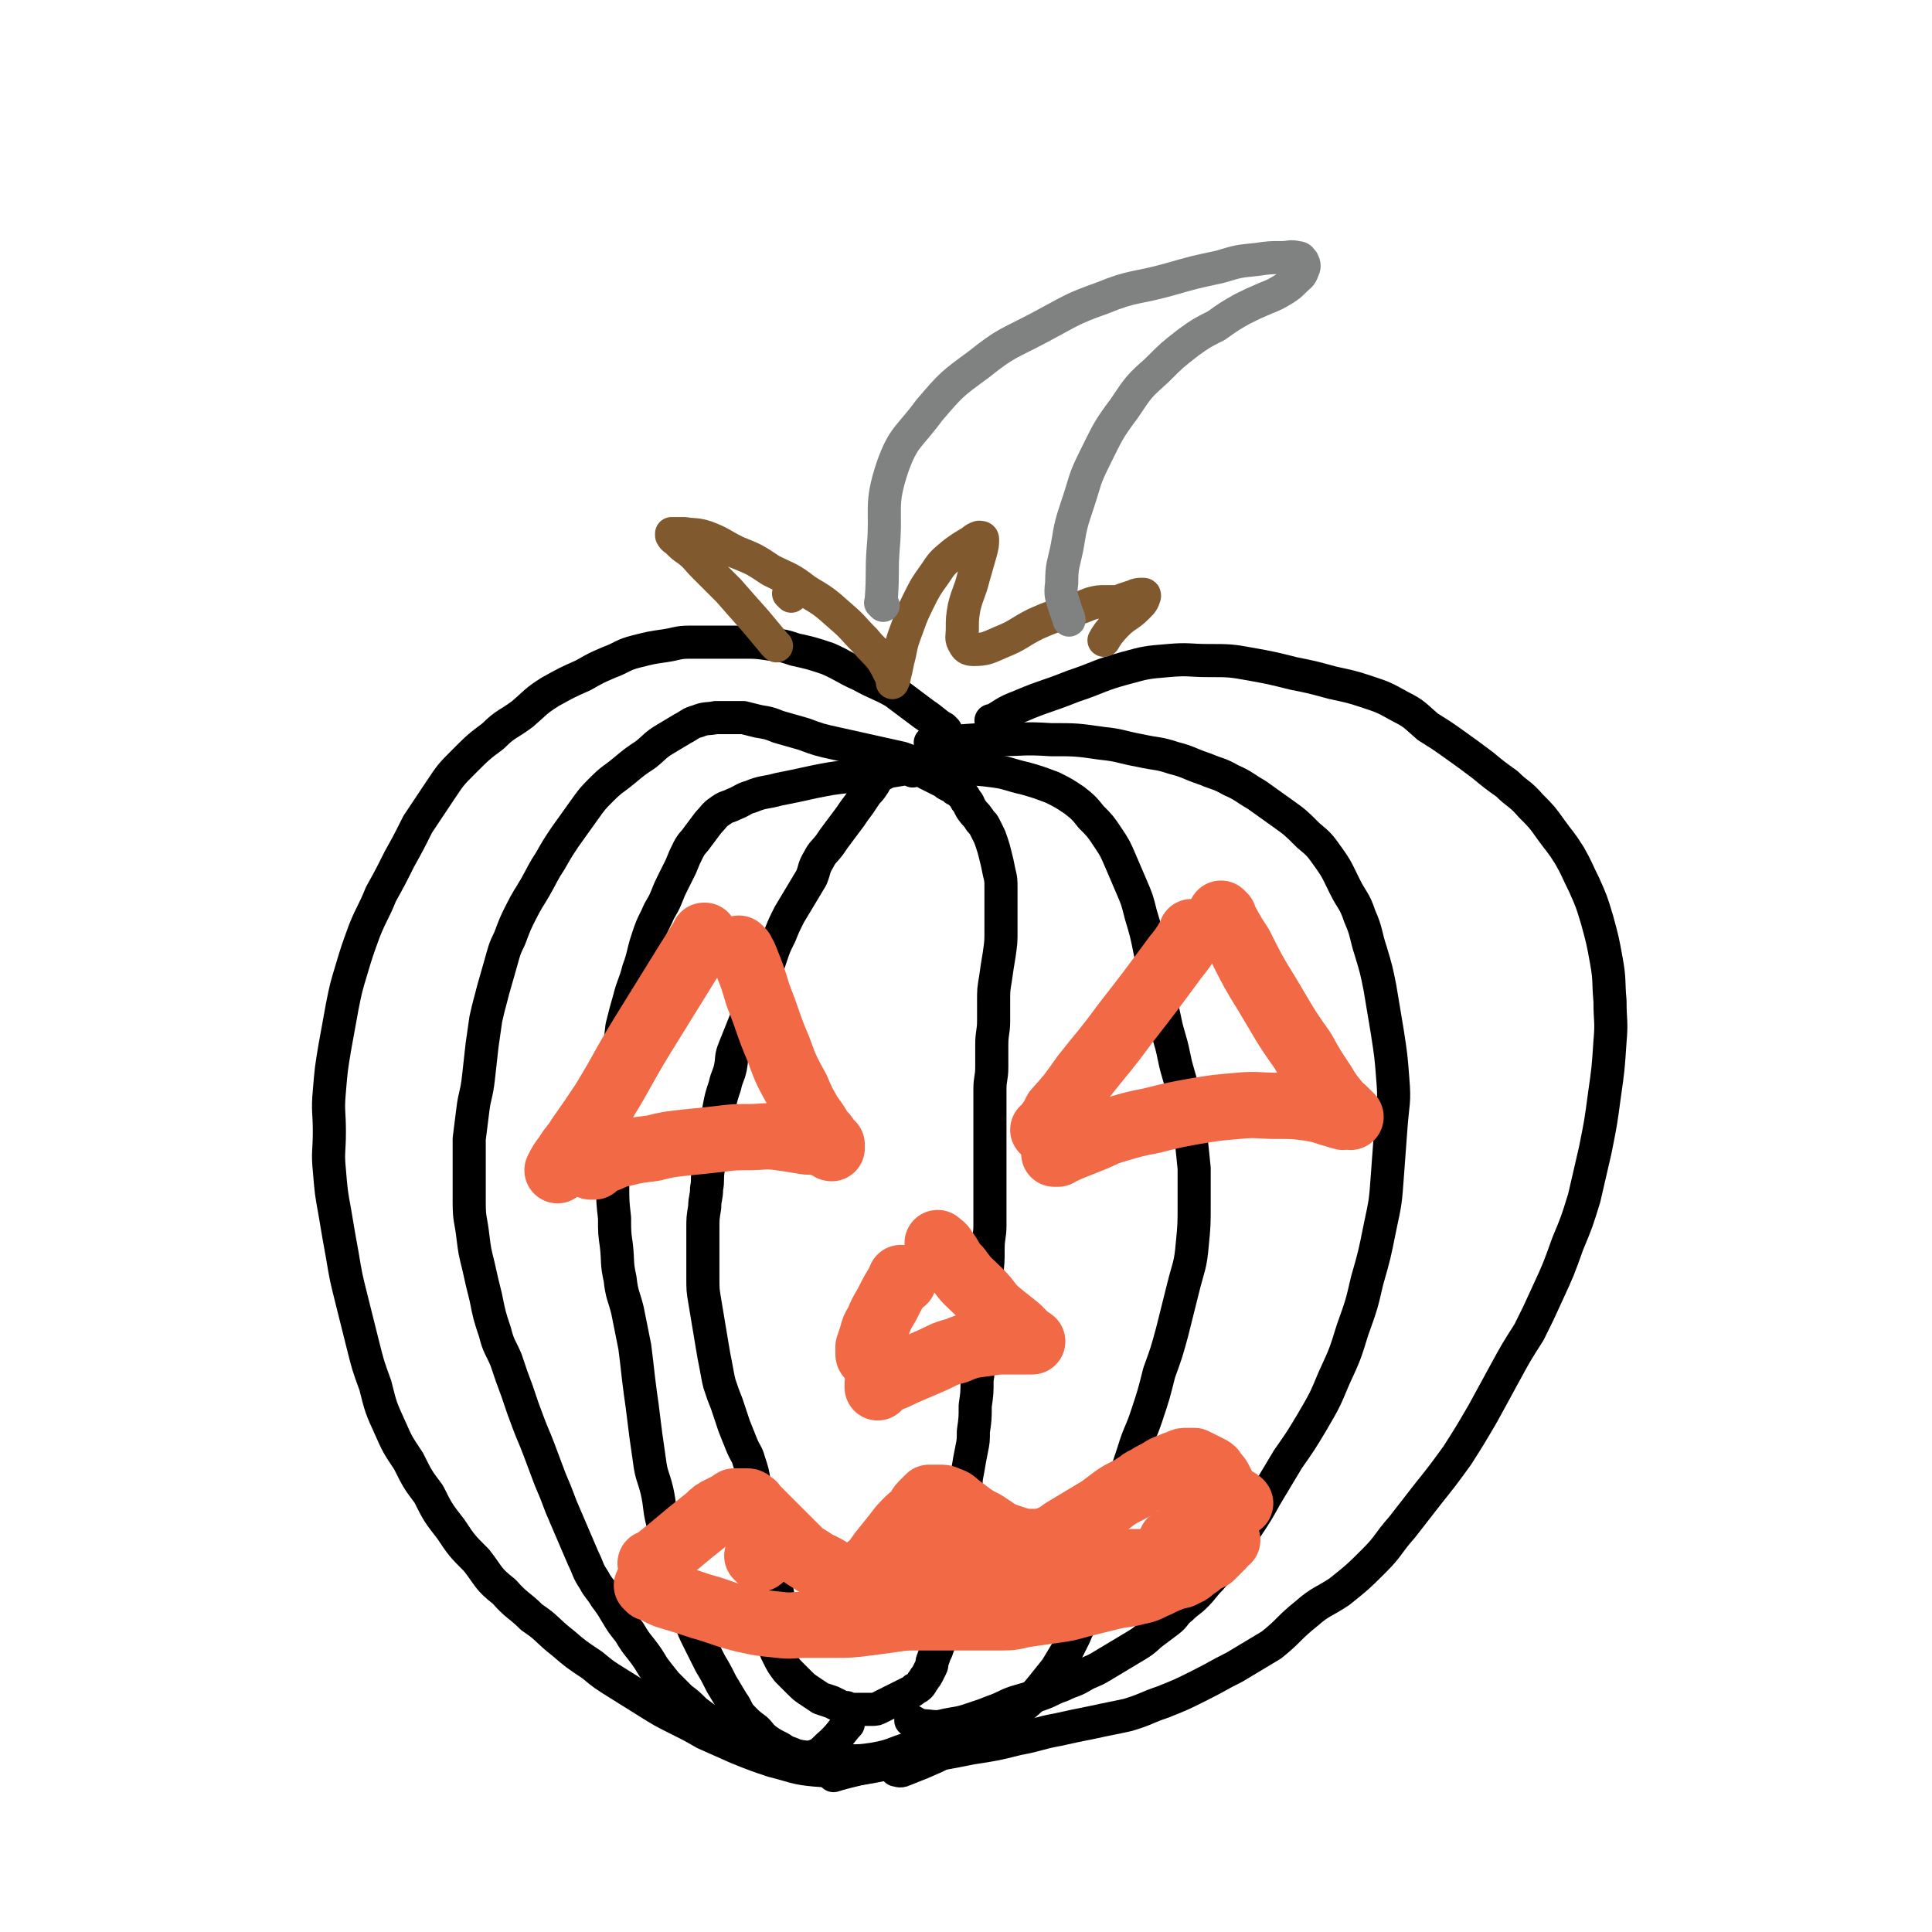
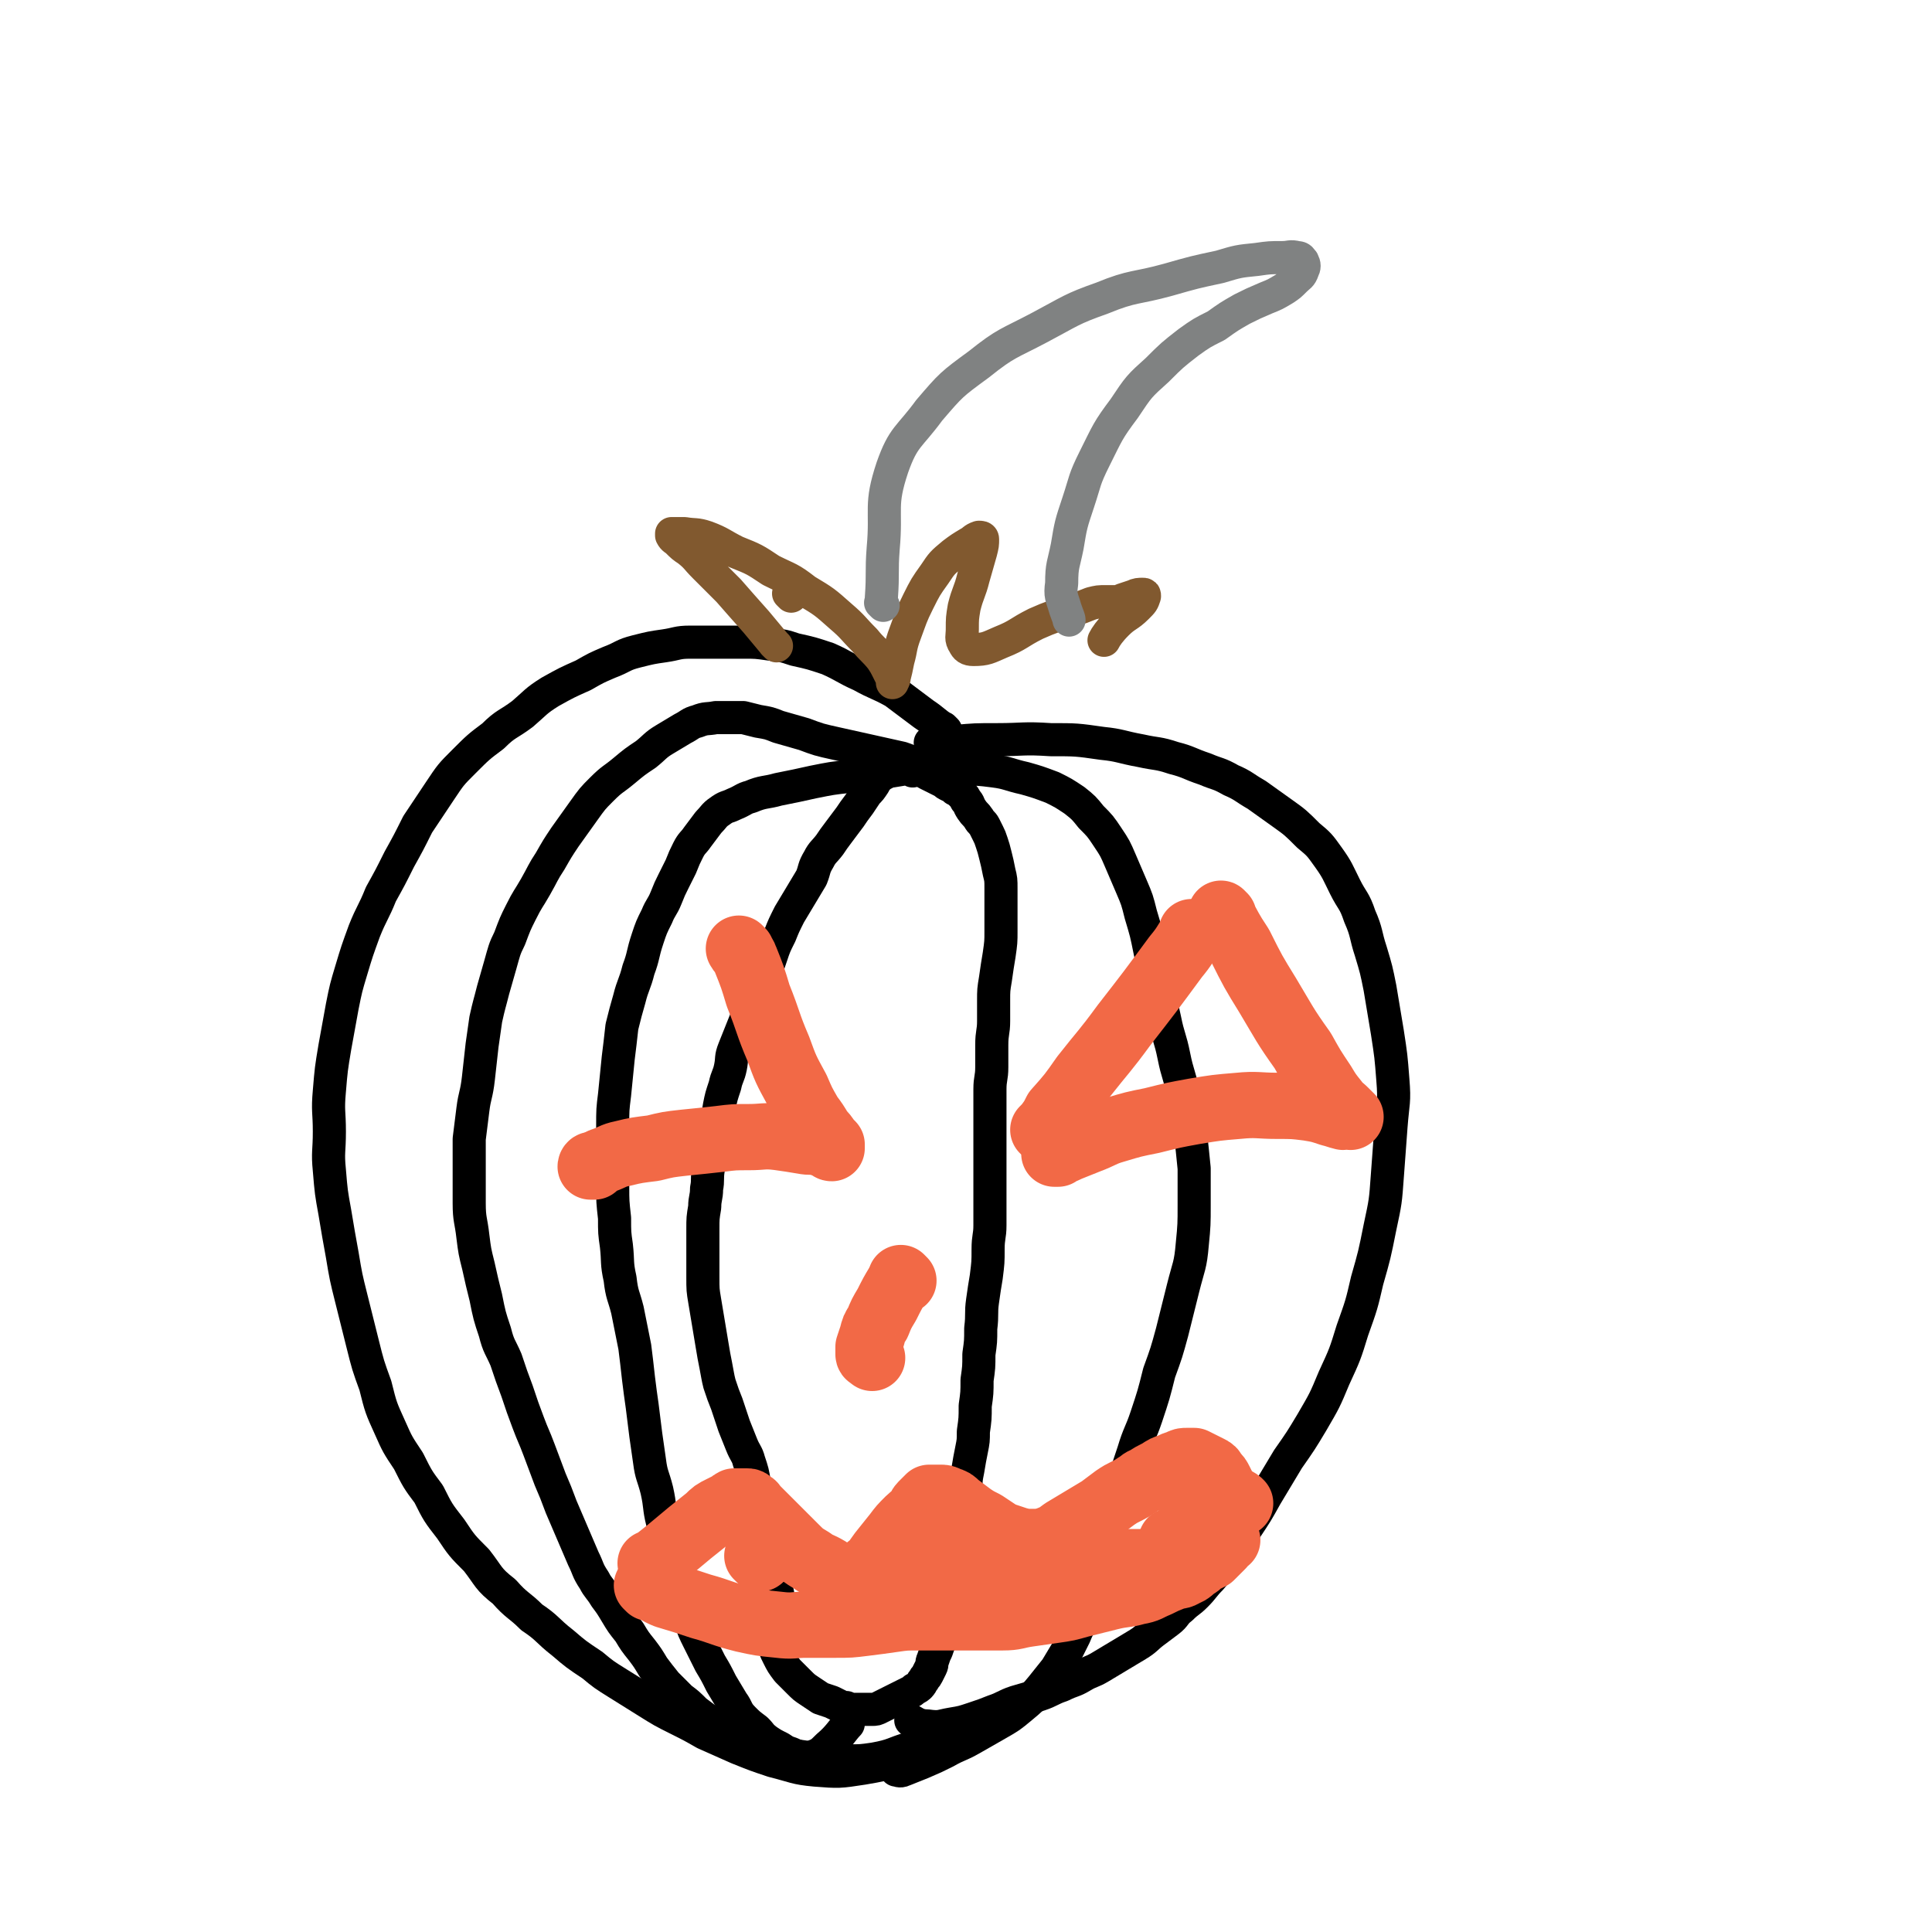
<svg xmlns="http://www.w3.org/2000/svg" viewBox="0 0 1050 1050" version="1.1">
  <g fill="none" stroke="#000000" stroke-width="18" stroke-linecap="round" stroke-linejoin="round">
    <path d="M426,877c-1,-1 -1,-1 -1,-1 -1,-1 0,0 0,0 0,0 0,0 0,0 0,0 0,0 0,0 -1,-1 0,0 0,0 0,0 0,0 0,0 0,0 0,0 0,0 -1,-1 0,0 0,0 0,0 0,0 0,0 0,0 0,0 0,0 -1,-2 -1,-2 -1,-3 -1,-5 -1,-5 -2,-10 -1,-6 -1,-6 -2,-13 -1,-6 -1,-6 -2,-12 -2,-8 -2,-8 -4,-16 -2,-8 -2,-8 -4,-16 -1,-6 -1,-6 -3,-12 -1,-4 -2,-4 -4,-9 -2,-5 -2,-5 -4,-10 -2,-6 -2,-6 -4,-12 -2,-5 -2,-5 -4,-11 -1,-4 -1,-5 -2,-10 -1,-5 -1,-5 -2,-11 -1,-6 -1,-6 -2,-12 -1,-6 -1,-6 -2,-12 -1,-6 -1,-6 -1,-13 0,-6 0,-6 0,-13 0,-6 0,-6 0,-13 0,-6 0,-6 1,-12 0,-5 1,-5 1,-10 1,-5 0,-5 1,-11 1,-6 1,-6 2,-11 1,-6 1,-6 2,-12 1,-5 1,-5 2,-11 1,-5 1,-5 3,-11 1,-5 2,-5 3,-10 1,-5 0,-5 2,-10 2,-5 2,-5 4,-10 2,-5 2,-5 4,-10 2,-5 2,-5 4,-10 2,-4 2,-4 4,-9 2,-5 2,-5 4,-11 2,-6 2,-6 5,-12 2,-5 2,-5 5,-11 3,-5 3,-5 6,-10 3,-5 3,-5 6,-10 2,-5 1,-5 4,-10 2,-4 3,-4 6,-8 2,-3 2,-3 5,-7 3,-4 3,-4 6,-8 2,-3 2,-3 5,-7 2,-3 2,-3 4,-6 2,-2 2,-2 4,-5 1,-2 1,-2 3,-4 1,-1 2,-1 3,-2 1,-1 1,-1 2,-2 1,0 1,0 2,0 1,0 0,-1 1,-1 0,0 1,0 1,0 1,0 1,0 1,0 1,0 1,0 2,0 0,0 0,0 1,0 1,0 1,0 2,0 1,0 1,0 2,0 1,0 1,0 2,0 1,0 1,0 2,0 1,0 1,1 3,2 1,1 1,1 3,2 2,1 2,1 4,2 2,1 2,1 4,2 1,1 1,1 3,2 2,0 2,0 3,2 2,1 2,1 4,3 1,1 1,1 2,3 2,2 1,2 3,5 2,3 2,2 4,5 1,2 2,2 3,4 1,2 1,2 2,4 1,2 1,2 2,5 1,3 1,3 2,7 1,4 1,4 2,9 1,4 1,4 1,9 0,5 0,5 0,10 0,6 0,6 0,13 0,6 0,6 -1,13 -1,6 -1,6 -2,13 -1,6 -1,6 -1,12 0,5 0,5 0,11 0,6 -1,6 -1,13 0,6 0,6 0,12 0,6 -1,6 -1,12 0,5 0,5 0,10 0,5 0,5 0,10 0,6 0,6 0,12 0,7 0,7 0,14 0,7 0,7 0,14 0,7 0,7 0,14 0,6 -1,6 -1,13 0,7 0,7 -1,15 -1,6 -1,6 -2,13 -1,7 0,7 -1,15 0,7 0,7 -1,14 0,7 0,7 -1,14 0,7 0,7 -1,14 0,7 0,7 -1,14 0,5 0,5 -1,10 -1,5 -1,5 -2,11 -1,5 -1,5 -1,10 0,4 0,4 0,9 0,4 -1,4 -1,9 -1,5 0,5 -1,10 0,4 0,4 -1,9 0,4 0,4 -1,8 0,4 0,4 -1,8 -1,3 -1,3 -2,6 -1,3 -1,3 -2,6 -1,3 0,3 -1,6 -1,3 -1,3 -2,6 -1,3 -1,3 -2,6 -1,2 -1,2 -2,5 -1,2 -1,2 -2,5 -1,2 0,2 -1,4 -1,2 -1,2 -2,4 -1,2 -1,1 -2,3 -1,1 -1,2 -2,3 -1,1 -1,1 -3,2 -1,1 -1,1 -3,2 -2,1 -2,1 -4,2 -2,1 -2,1 -4,2 -2,1 -2,1 -4,2 -2,1 -2,1 -4,2 -2,1 -2,1 -4,1 -1,0 -1,0 -3,0 -1,0 -1,0 -2,0 -1,0 -1,0 -2,0 -1,0 -1,0 -3,0 -2,0 -2,0 -4,-1 -2,0 -2,0 -4,-1 -2,-1 -2,-1 -4,-2 -3,-1 -3,-1 -6,-2 -3,-2 -3,-2 -6,-4 -3,-2 -3,-2 -6,-5 -3,-3 -3,-3 -6,-6 -3,-4 -3,-4 -5,-8 -2,-4 -2,-4 -3,-9 -1,-5 0,-8 0,-10 " />
    <path d="M496,419c-1,-1 -1,-1 -1,-1 -1,-1 0,0 0,0 0,0 0,0 0,0 0,0 0,0 0,0 -1,-1 0,0 0,0 0,0 0,0 0,0 0,0 0,0 0,0 -1,-1 0,0 0,0 0,0 0,0 0,0 0,0 0,0 0,0 -2,-1 -2,0 -4,0 -6,1 -6,1 -13,2 -9,1 -9,1 -17,2 -9,1 -9,1 -19,3 -9,2 -9,2 -19,4 -7,2 -8,1 -15,4 -4,1 -4,2 -9,4 -4,2 -4,1 -8,4 -3,2 -3,3 -6,6 -3,4 -3,4 -6,8 -2,3 -3,3 -5,7 -2,4 -2,4 -4,9 -2,4 -2,4 -4,8 -2,4 -2,4 -4,9 -2,5 -3,5 -5,10 -3,6 -3,6 -5,12 -3,9 -2,9 -5,17 -2,8 -3,8 -5,16 -2,7 -2,7 -4,15 -1,9 -1,9 -2,17 -1,10 -1,10 -2,20 -1,8 -1,8 -1,17 0,8 0,8 0,16 0,9 0,9 0,17 0,8 0,8 1,17 0,8 0,8 1,15 1,9 0,9 2,18 1,9 2,9 4,17 2,10 2,10 4,20 1,8 1,8 2,17 1,8 1,8 2,15 1,8 1,8 2,16 1,7 1,7 2,14 1,8 2,8 4,16 2,9 1,9 3,17 2,9 2,9 4,18 1,7 1,7 3,14 1,5 2,5 4,11 2,5 2,5 4,10 2,6 2,6 5,12 3,6 3,6 6,12 3,5 3,5 6,11 3,5 3,5 6,10 3,4 2,5 6,9 3,3 3,3 7,6 3,3 2,3 6,6 3,2 3,2 7,4 3,2 3,2 6,3 2,1 2,1 5,2 3,1 3,1 6,0 5,-2 5,-2 9,-6 6,-5 8,-9 11,-12 " />
    <path d="M508,419c-1,-1 -1,-1 -1,-1 -1,-1 0,0 0,0 0,0 0,0 0,0 0,0 0,0 0,0 -1,-1 0,0 0,0 0,0 0,0 0,0 0,0 0,0 0,0 -1,-1 0,0 0,0 -1,0 -2,0 -4,-1 -7,-2 -7,-3 -13,-5 -9,-2 -9,-2 -18,-4 -9,-2 -9,-2 -18,-4 -9,-2 -9,-2 -17,-5 -7,-2 -7,-2 -14,-4 -5,-2 -5,-2 -11,-3 -4,-1 -4,-1 -8,-2 -4,0 -4,0 -8,0 -3,0 -3,0 -7,0 -5,1 -5,0 -10,2 -4,1 -4,2 -8,4 -5,3 -5,3 -10,6 -5,3 -5,4 -10,8 -6,4 -6,4 -12,9 -6,5 -6,4 -12,10 -5,5 -5,5 -10,12 -5,7 -5,7 -10,14 -4,6 -4,6 -8,13 -4,6 -4,7 -8,14 -4,7 -4,6 -8,14 -3,6 -3,6 -6,14 -3,6 -3,7 -5,14 -2,7 -2,7 -4,14 -2,8 -2,7 -4,16 -1,7 -1,7 -2,14 -1,9 -1,9 -2,18 -1,9 -2,9 -3,17 -1,8 -1,8 -2,16 0,8 0,8 0,16 0,10 0,10 0,19 0,9 1,9 2,18 1,8 1,8 3,16 2,9 2,9 4,17 2,10 2,10 5,19 2,8 3,8 6,15 3,9 3,9 6,17 3,9 3,9 6,17 3,8 3,7 6,15 3,8 3,8 6,16 3,7 3,7 6,15 3,7 3,7 6,14 3,7 3,7 6,14 3,6 2,6 6,12 2,4 3,4 6,9 3,4 3,4 6,9 3,5 3,5 7,10 3,5 3,5 7,10 3,4 3,4 6,9 3,4 3,4 7,9 4,4 4,4 8,8 4,3 4,3 8,7 4,3 4,3 8,6 3,2 4,2 8,4 3,2 3,2 7,4 4,2 4,2 8,4 5,2 5,2 10,3 6,2 6,2 12,3 7,1 7,1 14,2 8,1 8,1 16,1 7,0 7,0 14,-1 11,-2 10,-3 20,-6 3,-1 6,-2 6,-2 " />
    <path d="M503,419c-1,-1 -1,-1 -1,-1 -1,-1 0,0 0,0 0,0 0,0 0,0 0,0 0,0 0,0 -1,-1 0,0 0,0 0,0 0,0 0,0 0,0 0,0 0,0 -1,-1 0,0 0,0 4,0 4,0 8,0 7,0 7,0 14,0 8,0 8,0 16,1 8,1 8,2 17,4 7,2 7,2 15,5 6,3 6,3 12,7 5,4 5,4 9,9 5,5 5,5 9,11 4,6 4,6 7,13 3,7 3,7 6,14 3,7 3,7 5,15 3,10 3,10 5,20 2,9 2,10 4,19 2,9 2,9 4,18 2,10 3,10 5,20 2,10 3,10 5,20 2,11 2,11 4,22 1,9 1,9 2,19 0,10 0,10 0,20 0,10 0,11 -1,21 -1,12 -2,12 -5,24 -3,12 -3,12 -6,24 -3,11 -3,11 -7,22 -3,12 -3,12 -7,24 -3,9 -4,9 -7,19 -3,9 -3,9 -6,18 -3,9 -3,9 -6,18 -3,9 -2,9 -5,18 -2,7 -2,7 -4,15 -2,6 -2,6 -4,12 -2,5 -1,5 -3,10 -2,5 -2,4 -4,9 -2,4 -2,4 -4,8 -3,5 -3,5 -6,10 -4,5 -4,5 -8,10 -5,6 -5,6 -11,11 -6,5 -6,5 -13,9 -7,4 -7,4 -14,8 -7,4 -7,3 -14,7 -6,3 -6,3 -13,6 -5,2 -5,2 -10,4 -2,1 -3,0 -4,0 " />
    <path d="M507,405c-1,-1 -1,-1 -1,-1 -1,-1 0,0 0,0 0,0 0,0 0,0 0,0 0,0 0,0 -1,-1 0,0 0,0 0,0 0,0 0,0 0,0 0,0 0,0 -1,-1 0,0 0,0 6,0 6,-1 13,-1 11,-1 11,-1 23,-1 14,0 14,-1 29,0 14,0 14,0 28,2 10,1 10,2 21,4 9,2 9,1 18,4 8,2 8,3 17,6 7,3 7,2 14,6 7,3 7,4 14,8 7,5 7,5 14,10 7,5 7,5 14,12 6,5 6,5 11,12 5,7 5,8 9,16 4,8 5,7 8,16 4,9 3,10 6,19 3,10 3,10 5,20 2,12 2,12 4,24 2,13 2,13 3,26 1,12 0,12 -1,25 -1,13 -1,13 -2,27 -1,14 -1,14 -4,28 -3,15 -3,15 -7,29 -3,13 -3,13 -8,27 -4,13 -4,13 -10,26 -5,12 -5,12 -12,24 -6,10 -6,10 -13,20 -6,10 -6,10 -12,20 -5,9 -5,9 -11,18 -5,7 -5,7 -10,15 -4,6 -4,6 -9,12 -4,4 -4,5 -8,9 -4,4 -4,3 -8,7 -4,3 -3,4 -7,7 -4,3 -4,3 -8,6 -4,3 -4,4 -9,7 -5,3 -5,3 -10,6 -5,3 -5,3 -10,6 -5,3 -5,2 -10,5 -5,3 -5,2 -11,5 -6,2 -6,3 -12,5 -6,2 -6,2 -13,4 -6,2 -6,3 -12,5 -5,2 -5,2 -11,4 -6,2 -6,2 -12,3 -6,1 -6,2 -13,1 -5,0 -7,-2 -9,-3 " />
    <path d="M514,397c-1,-1 -1,-1 -1,-1 -1,-1 0,0 0,0 0,0 0,0 0,0 0,0 0,0 0,0 -1,-1 0,0 0,0 0,0 0,0 0,0 0,0 0,0 0,0 -1,-1 0,0 0,0 -5,-3 -5,-4 -11,-8 -8,-6 -8,-6 -16,-12 -9,-5 -9,-4 -18,-9 -9,-4 -9,-5 -18,-9 -9,-3 -9,-3 -18,-5 -6,-2 -6,-2 -14,-3 -7,-1 -7,-1 -14,-1 -7,0 -7,0 -15,0 -7,0 -7,0 -14,0 -7,0 -7,1 -14,2 -7,1 -7,1 -15,3 -8,2 -7,3 -15,6 -7,3 -7,3 -14,7 -9,4 -9,4 -18,9 -8,5 -8,6 -15,12 -8,6 -9,5 -16,12 -8,6 -8,6 -16,14 -7,7 -7,7 -13,16 -6,9 -6,9 -12,18 -5,10 -5,10 -10,19 -5,10 -5,10 -10,19 -4,10 -5,10 -9,20 -4,11 -4,11 -7,21 -3,10 -3,10 -5,20 -2,11 -2,11 -4,22 -2,12 -2,12 -3,24 -1,11 0,11 0,22 0,11 -1,11 0,21 1,12 1,12 3,23 2,12 2,12 4,23 2,12 2,12 5,24 3,12 3,12 6,24 3,12 3,12 7,23 3,12 3,12 8,23 4,9 4,9 10,18 5,10 5,10 11,18 5,10 5,10 12,19 6,9 6,9 14,17 7,9 6,10 15,17 7,8 8,7 15,14 9,6 8,7 17,14 7,6 7,6 16,12 6,5 6,5 14,10 8,5 8,5 16,10 8,5 8,5 16,9 8,4 8,4 15,8 9,4 9,4 18,8 10,4 10,4 19,7 12,3 12,4 23,5 13,1 13,1 26,-1 18,-3 17,-4 35,-9 5,-1 10,-3 10,-3 " />
-     <path d="M540,393c-1,-1 -1,-1 -1,-1 -1,-1 0,0 0,0 0,0 0,0 0,0 0,0 0,0 0,0 -1,-1 0,0 0,0 0,0 0,0 0,0 0,0 0,0 0,0 -1,-1 0,0 0,0 7,-4 7,-5 15,-8 14,-6 14,-5 29,-11 15,-5 14,-6 29,-10 11,-3 11,-3 23,-4 11,-1 11,0 22,0 11,0 12,0 23,2 11,2 11,2 23,5 10,2 10,2 21,5 9,2 10,2 19,5 9,3 9,3 18,8 8,4 8,5 15,11 8,5 8,5 15,10 7,5 7,5 15,11 6,5 6,5 13,10 6,6 7,5 13,12 6,6 6,6 11,13 5,7 5,6 10,14 4,7 4,8 8,16 4,9 4,9 7,19 3,11 3,11 5,22 2,11 1,11 2,22 0,11 1,11 0,22 -1,15 -1,15 -3,29 -2,15 -2,15 -5,30 -3,13 -3,13 -6,26 -4,13 -4,13 -9,25 -5,14 -5,14 -11,27 -5,11 -5,11 -10,21 -7,11 -7,11 -13,22 -6,11 -6,11 -12,22 -7,12 -7,12 -14,23 -8,11 -8,11 -16,21 -7,9 -7,9 -14,18 -8,9 -7,10 -15,18 -9,9 -9,9 -19,17 -9,6 -10,5 -18,12 -10,8 -9,9 -19,17 -10,6 -10,6 -20,12 -10,5 -9,5 -19,10 -10,5 -10,5 -20,9 -9,3 -9,4 -19,7 -9,2 -10,2 -19,4 -10,2 -10,2 -19,4 -11,2 -11,3 -22,5 -12,3 -12,3 -25,5 -15,3 -15,3 -30,5 -15,3 -15,3 -30,6 -8,2 -12,3 -15,4 " />
  </g>
  <g fill="none" stroke="#81592F" stroke-width="18" stroke-linecap="round" stroke-linejoin="round">
    <path d="M430,324c-1,-1 -1,-1 -1,-1 -1,-1 0,0 0,0 0,0 0,0 0,0 0,0 0,0 0,0 -1,-1 0,0 0,0 " />
    <path d="M422,351c-1,-1 -1,-1 -1,-1 -1,-1 0,0 0,0 0,0 0,0 0,0 0,0 0,0 0,0 -1,-1 0,0 0,0 0,0 0,0 0,0 0,0 0,0 0,0 -1,-1 0,0 0,0 0,0 0,0 0,0 -5,-6 -5,-6 -10,-12 -8,-9 -8,-9 -15,-17 -7,-7 -7,-7 -13,-13 -5,-5 -4,-5 -9,-9 -3,-2 -3,-2 -6,-5 -1,-1 -2,-1 -3,-3 0,0 0,0 0,-1 0,0 0,0 0,0 3,0 3,0 7,0 6,1 6,0 12,2 8,3 8,4 16,8 10,4 10,4 19,10 10,5 10,4 19,11 10,6 10,6 19,14 7,6 6,6 13,13 4,5 5,5 9,10 2,3 2,3 4,7 1,2 1,2 2,4 0,1 0,1 0,2 0,0 0,0 0,0 0,-1 1,-1 1,-3 1,-4 1,-4 2,-9 2,-7 1,-7 4,-15 3,-8 3,-9 7,-17 4,-8 4,-8 9,-15 4,-6 4,-6 10,-11 4,-3 4,-3 9,-6 2,-1 2,-2 5,-3 1,0 2,0 2,1 0,3 0,3 -1,7 -2,7 -2,7 -4,14 -2,8 -3,8 -5,16 -1,6 -1,6 -1,12 0,4 -1,5 1,8 1,2 2,3 5,3 7,0 8,-1 15,-4 10,-4 9,-5 19,-10 9,-4 10,-4 19,-7 6,-2 6,-2 11,-4 4,-1 4,-1 8,-1 2,0 2,0 5,0 2,0 2,0 4,-1 3,-1 3,-1 6,-2 2,-1 3,-1 5,-1 1,0 1,0 1,1 -1,3 -1,3 -4,6 -5,5 -6,4 -11,9 -4,4 -6,7 -7,9 " />
  </g>
  <g fill="none" stroke="#808282" stroke-width="18" stroke-linecap="round" stroke-linejoin="round">
    <path d="M480,329c-1,-1 -1,-1 -1,-1 -1,-1 0,0 0,0 0,0 0,0 0,0 0,0 0,0 0,0 -1,-1 0,0 0,0 0,0 0,0 0,0 0,-1 0,-1 0,-3 1,-14 0,-14 1,-27 2,-22 -2,-23 5,-44 6,-17 9,-16 20,-31 12,-14 12,-14 27,-25 15,-12 16,-11 33,-20 17,-9 17,-10 34,-16 17,-7 18,-5 36,-10 14,-4 14,-4 28,-7 10,-3 10,-3 20,-4 7,-1 7,-1 14,-1 4,0 4,-1 8,0 2,0 2,1 3,2 1,2 1,3 0,5 -1,3 -2,3 -4,5 -3,3 -3,3 -6,5 -5,3 -5,3 -10,5 -7,3 -7,3 -13,6 -7,4 -7,4 -14,9 -8,4 -8,4 -15,9 -9,7 -9,7 -17,15 -10,9 -10,9 -18,21 -9,12 -9,13 -16,27 -6,12 -5,12 -9,24 -4,12 -4,12 -6,24 -2,10 -3,10 -3,20 -1,7 0,7 2,14 1,3 2,5 2,6 " />
  </g>
  <g fill="none" stroke="#F26946" stroke-width="36" stroke-linecap="round" stroke-linejoin="round">
-     <path d="M384,510c-1,-1 -1,-1 -1,-1 -1,-1 0,0 0,0 0,0 0,0 0,0 0,0 0,0 0,0 -1,-1 0,0 0,0 0,0 0,0 0,0 0,0 0,-1 0,0 -4,5 -4,6 -8,12 -13,21 -13,21 -26,42 -11,18 -10,18 -21,36 -6,9 -6,9 -13,19 -3,5 -4,5 -7,10 -3,4 -3,4 -5,8 0,0 0,0 0,0 " />
    <path d="M403,517c-1,-1 -1,-1 -1,-1 -1,-1 0,0 0,0 0,0 0,0 0,0 0,0 0,0 0,0 -1,-1 0,0 0,0 0,0 0,0 0,0 0,0 -1,-1 0,0 0,1 2,2 3,5 4,10 4,10 7,20 6,15 5,15 11,29 4,11 4,11 10,22 3,7 3,7 7,14 3,4 3,4 6,9 2,2 2,2 4,5 1,1 1,1 2,2 0,1 0,1 0,2 0,0 0,0 0,0 0,0 0,0 0,0 -1,0 -1,-1 -2,-1 -2,-1 -2,-1 -5,-2 -4,-1 -4,0 -9,-1 -6,-1 -6,-1 -13,-2 -8,-1 -8,0 -16,0 -8,0 -8,0 -16,1 -9,1 -9,1 -19,2 -9,1 -9,1 -17,3 -8,1 -9,1 -17,3 -5,1 -5,2 -11,4 -2,1 -2,1 -5,2 -1,0 -1,1 -1,1 0,0 1,0 2,0 " />
    <path d="M649,508c-1,-1 -1,-1 -1,-1 -1,-1 0,0 0,0 0,0 0,0 0,0 0,0 0,0 0,0 -1,-1 0,0 0,0 0,0 0,0 0,0 -4,6 -4,7 -9,13 -14,19 -14,19 -28,37 -11,15 -11,14 -22,28 -7,10 -7,10 -15,19 -2,4 -2,4 -5,8 -1,1 -1,1 -2,2 0,0 0,0 0,0 " />
    <path d="M665,498c-1,-1 -1,-1 -1,-1 -1,-1 0,0 0,0 0,0 0,0 0,0 0,0 0,0 0,0 -1,-1 0,0 0,0 0,0 0,0 0,0 0,0 -1,-1 0,0 4,7 4,8 10,17 7,14 7,14 15,27 9,15 9,16 19,30 5,9 5,9 11,18 3,5 3,5 7,10 2,3 2,2 5,5 1,1 1,1 2,2 0,0 0,0 1,1 0,0 0,0 0,0 0,0 0,0 0,0 -2,-1 -2,0 -4,0 -4,-1 -3,-1 -7,-2 -6,-2 -6,-2 -12,-3 -8,-1 -8,-1 -17,-1 -10,0 -11,-1 -21,0 -12,1 -12,1 -24,3 -11,2 -11,2 -23,5 -10,2 -10,2 -20,5 -7,2 -7,3 -15,6 -5,2 -5,2 -10,4 -2,1 -2,1 -5,2 -1,1 -2,1 -3,1 0,0 1,0 2,0 " />
    <path d="M491,696c-1,-1 -1,-1 -1,-1 -1,-1 0,0 0,0 0,0 0,0 0,0 0,0 0,0 0,0 -1,-1 0,0 0,0 0,0 0,0 0,0 0,0 0,0 0,0 -1,-1 0,0 0,0 -1,1 -1,1 -2,3 -3,5 -3,5 -6,11 -3,5 -3,5 -5,10 -2,3 -2,3 -3,7 -1,3 -1,3 -2,6 0,2 0,2 0,4 0,1 1,1 2,2 " />
-     <path d="M511,677c-1,-1 -1,-1 -1,-1 -1,-1 0,0 0,0 0,0 0,0 0,0 0,0 0,0 0,0 -1,-1 0,0 0,0 0,0 0,0 0,0 0,0 0,0 0,0 -1,-1 0,0 0,0 1,1 2,1 3,3 4,5 3,6 8,11 5,7 5,6 11,12 6,6 5,7 11,12 5,4 5,4 10,8 2,2 2,2 5,5 1,1 1,1 2,2 0,0 0,0 1,0 0,0 0,0 0,0 0,0 0,0 0,0 -1,-1 -1,0 -2,0 -1,0 -1,0 -3,0 -4,0 -4,0 -8,0 -6,0 -6,0 -12,1 -8,1 -9,1 -16,4 -8,2 -8,3 -15,6 -7,3 -7,3 -14,6 -4,2 -4,2 -9,4 -2,1 -3,1 -5,2 0,0 0,1 0,2 " />
    <path d="M355,851c-1,-1 -1,-1 -1,-1 -1,-1 0,0 0,0 0,0 0,0 0,0 0,0 0,0 0,0 -1,-1 0,0 0,0 0,0 0,0 0,0 0,0 0,0 0,0 -1,-1 0,0 0,0 4,-3 4,-3 9,-7 6,-5 6,-5 12,-10 5,-4 5,-4 10,-8 3,-3 3,-3 7,-5 2,-1 2,-1 4,-2 2,-1 1,-1 3,-2 1,0 1,0 2,0 1,0 1,0 3,0 1,0 1,0 2,0 1,0 1,0 2,1 2,1 1,1 3,3 2,2 2,2 5,5 4,4 4,4 8,8 4,4 4,4 8,8 4,4 4,4 9,7 4,3 4,2 9,5 3,2 3,2 6,3 2,1 2,1 4,1 2,0 3,0 5,-1 4,-1 4,-1 7,-4 4,-3 4,-4 7,-8 4,-5 4,-5 8,-10 3,-4 3,-4 7,-8 2,-2 3,-2 5,-5 1,-1 1,-2 2,-3 1,-1 1,-1 2,-2 1,-1 1,-1 2,-2 1,0 1,0 3,0 1,0 1,0 3,0 2,0 2,0 4,1 3,1 3,1 5,3 4,3 4,3 8,6 3,2 3,2 7,4 3,2 3,2 6,4 3,2 3,2 6,3 3,1 3,1 6,2 4,1 4,1 8,1 4,0 4,0 8,-1 5,-2 5,-2 9,-5 5,-3 5,-3 10,-6 5,-3 5,-3 10,-6 4,-3 4,-3 8,-6 3,-2 3,-2 7,-4 2,-1 2,-1 5,-3 2,-1 2,-2 5,-3 3,-2 3,-2 7,-4 3,-2 3,-2 6,-3 2,-1 2,-1 5,-2 2,-1 2,-1 4,-1 2,0 2,0 4,0 2,1 2,1 4,2 2,1 2,1 4,2 2,1 2,1 3,3 2,2 2,2 3,4 1,2 1,2 2,4 1,2 0,2 2,4 2,2 2,1 4,2 2,1 2,1 3,2 " />
    <path d="M353,863c-1,-1 -1,-1 -1,-1 -1,-1 0,0 0,0 0,0 0,0 0,0 0,0 0,0 0,0 -1,-1 0,0 0,0 0,0 0,0 0,0 0,0 0,0 0,0 -1,-1 0,0 0,0 5,2 5,3 10,5 10,3 10,3 19,6 11,3 11,4 23,7 9,2 9,2 19,3 8,1 8,0 15,0 8,0 8,0 16,0 8,0 8,0 16,-1 8,-1 8,-1 15,-2 7,-1 7,-1 14,-1 5,0 5,0 11,0 5,0 5,0 11,0 5,0 5,0 11,0 7,0 7,0 13,0 7,0 7,-1 14,-2 7,-1 7,-1 14,-2 7,-1 7,-1 14,-3 8,-2 8,-2 16,-4 8,-2 8,-1 15,-3 6,-1 6,-2 11,-4 4,-2 4,-2 9,-4 3,-1 3,0 6,-2 3,-1 3,-2 6,-4 2,-1 2,-2 4,-3 2,-1 2,-1 4,-2 1,-1 1,-1 2,-2 1,-1 1,-1 2,-2 1,-1 1,-1 2,-2 0,0 0,0 0,-1 0,0 0,0 0,0 0,0 -1,0 0,0 0,-2 1,-2 3,-2 " />
-     <path d="M523,829c-1,-1 -1,-1 -1,-1 -1,-1 0,0 0,0 0,0 0,0 0,0 0,0 0,0 0,0 " />
    <path d="M501,840c-1,-1 -1,-1 -1,-1 -1,-1 0,0 0,0 0,0 0,0 0,0 0,0 0,0 0,0 -1,-1 0,0 0,0 0,0 0,0 0,0 0,0 -1,0 0,0 12,-2 14,-1 28,-2 1,0 1,0 2,0 " />
    <path d="M489,856c-1,-1 -1,-1 -1,-1 -1,-1 0,0 0,0 0,0 0,0 0,0 0,0 0,0 0,0 -1,-1 0,0 0,0 0,0 0,0 0,0 0,0 -1,0 0,0 2,-1 3,0 7,0 16,-1 16,-1 31,-2 19,-1 19,-1 38,-2 14,-1 14,0 28,-1 11,0 11,-1 21,-1 3,0 6,0 7,0 " />
    <path d="M651,820c-1,-1 -1,-1 -1,-1 -1,-1 0,0 0,0 0,0 0,0 0,0 0,0 0,0 0,0 -1,-1 0,0 0,0 " />
    <path d="M650,821c-1,-1 -1,-1 -1,-1 -1,-1 0,0 0,0 0,0 0,0 0,0 0,0 0,0 0,0 -1,-1 0,0 0,0 0,0 0,0 0,0 0,0 0,0 0,0 " />
    <path d="M645,811c-1,-1 -1,-1 -1,-1 -1,-1 0,0 0,0 0,0 0,0 0,0 0,0 0,0 0,0 -1,-1 0,0 0,0 0,0 0,0 0,0 " />
    <path d="M414,846c-1,-1 -1,-1 -1,-1 -1,-1 0,0 0,0 0,0 0,0 0,0 0,0 0,0 0,0 -1,-1 0,0 0,0 0,0 0,0 0,0 0,0 0,0 0,0 " />
    <path d="M413,847c-1,-1 -1,-1 -1,-1 -1,-1 0,0 0,0 0,0 0,0 0,0 0,0 0,0 0,0 -1,-1 0,0 0,0 0,0 0,0 0,0 0,0 0,0 0,0 -1,-1 0,0 0,0 0,0 0,0 0,0 " />
    <path d="M638,839c-1,-1 -1,-1 -1,-1 -1,-1 0,0 0,0 0,0 0,0 0,0 " />
  </g>
</svg>